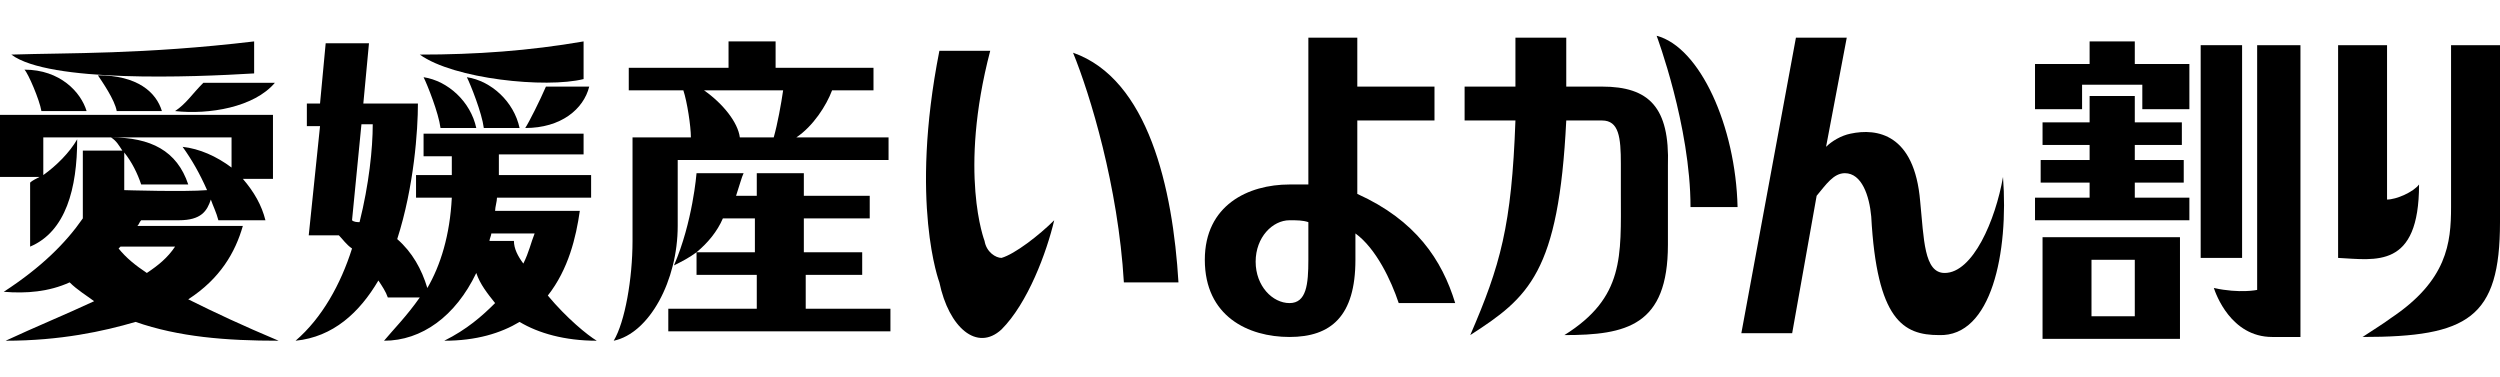
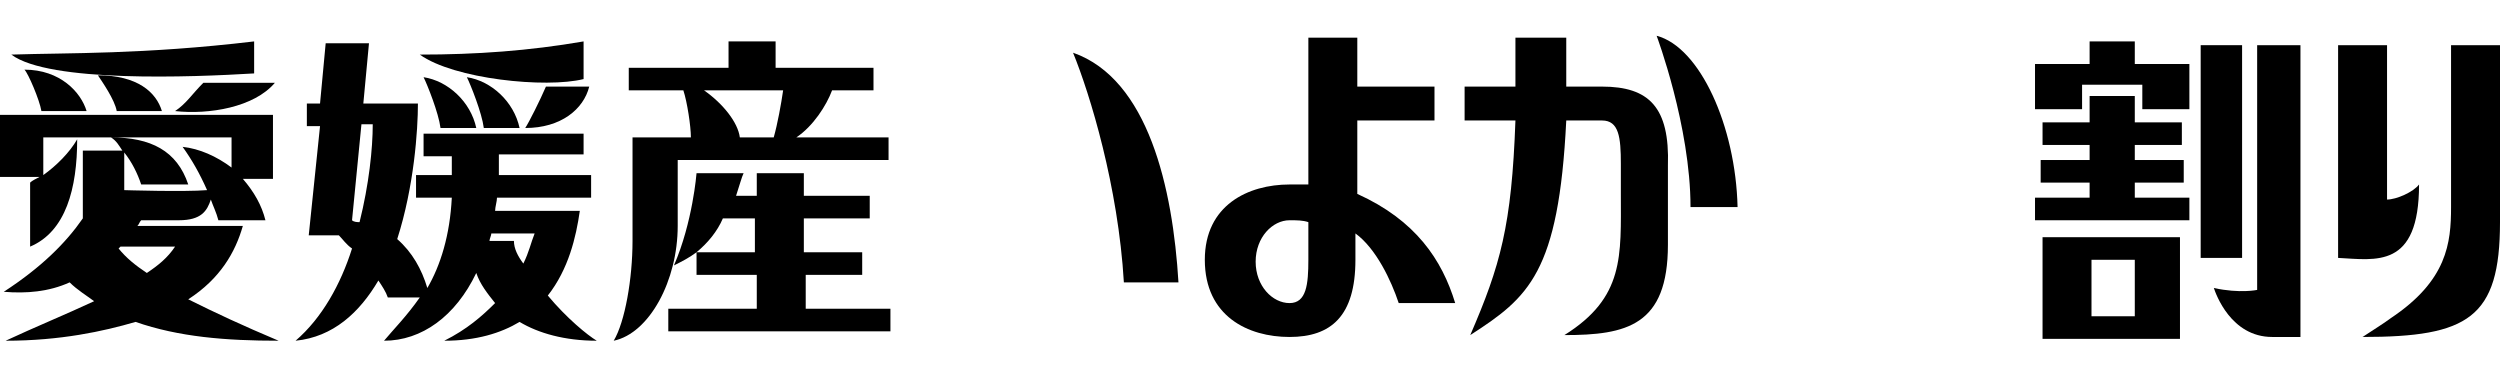
<svg xmlns="http://www.w3.org/2000/svg" xmlns:xlink="http://www.w3.org/1999/xlink" version="1.1" id="レイヤー_1" x="0px" y="0px" viewBox="0 0 132.8 20" style="enable-background:new 0 0 132.8 20;" xml:space="preserve">
  <style type="text/css">
	.st0{clip-path:url(#SVGID_00000018942519183094199280000007801303042987008445_);fill:#231815;}
	.st1{fill:#231815;}
	.st2{fill-rule:evenodd;clip-rule:evenodd;fill:#231815;}
	.st3{clip-path:url(#SVGID_00000085211673998600043920000004332616819098501285_);}
	.st4{clip-path:url(#SVGID_00000036931538205756568860000000653305036156122540_);}
</style>
  <g>
    <defs>
      <rect id="SVGID_00000106857629510363185730000003549342554482619025_" y="1.9" width="132.8" height="16.2" />
    </defs>
    <clipPath id="SVGID_00000142859873677317759100000008240698171751570068_">
      <use xlink:href="#SVGID_00000106857629510363185730000003549342554482619025_" style="overflow:visible;" />
    </clipPath>
    <path style="clip-path:url(#SVGID_00000142859873677317759100000008240698171751570068_);" d="M31,4.2v-2c-2.9,0.5-5.7,0.7-8.7,0.7   C24.1,4.2,29,4.7,31,4.2" />
    <path style="clip-path:url(#SVGID_00000142859873677317759100000008240698171751570068_);" d="M23.4,6.8h1.9   c-0.3-1.4-1.5-2.5-2.8-2.7C22.7,4.5,23.3,6,23.4,6.8" />
    <path style="clip-path:url(#SVGID_00000142859873677317759100000008240698171751570068_);" d="M27.9,6.8c1.9,0,3.1-1,3.4-2.2H29   C28.7,5.3,28.1,6.5,27.9,6.8" />
    <path style="clip-path:url(#SVGID_00000142859873677317759100000008240698171751570068_);" d="M27.6,6.8c-0.3-1.4-1.5-2.5-2.8-2.7   c0.2,0.4,0.8,1.9,0.9,2.7H27.6z" />
    <path style="clip-path:url(#SVGID_00000142859873677317759100000008240698171751570068_);" d="M13.5,3.9V2.2   C7.6,2.9,3.6,2.8,0.6,2.9C2.6,4.4,10.2,4.1,13.5,3.9" />
    <path style="clip-path:url(#SVGID_00000142859873677317759100000008240698171751570068_);" d="M2.2,5.9h2.4c-0.3-1-1.4-2.2-3.3-2.2   C1.5,3.9,2.1,5.3,2.2,5.9" />
    <path style="clip-path:url(#SVGID_00000142859873677317759100000008240698171751570068_);" d="M9.3,5.9c1.8,0.2,4.2-0.2,5.3-1.5   h-3.8C10.2,5,9.9,5.5,9.3,5.9" />
    <path style="clip-path:url(#SVGID_00000142859873677317759100000008240698171751570068_);" d="M6.2,5.9h2.4C8.3,4.9,7.3,4,5.2,4   C5.4,4.3,6.1,5.3,6.2,5.9" />
    <path style="clip-path:url(#SVGID_00000142859873677317759100000008240698171751570068_);" d="M128.5,9.8c-0.3,0.4-1.2,0.8-1.7,0.8   V2.4h-2.6v11.3C126.2,13.8,128.5,14.3,128.5,9.8" />
    <path style="clip-path:url(#SVGID_00000142859873677317759100000008240698171751570068_);" d="M130.2,2.4V11c0,1.9-0.2,3.9-3.2,5.9   c-0.4,0.3-0.9,0.6-1.5,1c5.6,0,7.3-1,7.3-6.1V2.4H130.2z" />
    <path style="clip-path:url(#SVGID_00000142859873677317759100000008240698171751570068_);" d="M89.8,11C89.8,6.7,88,1.9,88,1.9   c2.3,0.6,4.2,4.8,4.3,9.1H89.8z" />
    <path style="clip-path:url(#SVGID_00000142859873677317759100000008240698171751570068_);" d="M85.1,4.6l-1.9,0c0-0.6,0-1.9,0-2.6   h-2.7c0,0.7,0,1.9,0,2.6l-2.7,0v1.8h2.7c-0.2,5.6-0.8,7.7-2.4,11.4c3.1-2,4.7-3.3,5.1-11.4l1.9,0c0.9,0,1,0.9,1,2.3l0,1.6   c0,3.3,0.2,5.5-3,7.5c3.3,0,5.5-0.5,5.5-4.8l0-4.2C88.7,5.7,87.6,4.6,85.1,4.6" />
    <path style="clip-path:url(#SVGID_00000142859873677317759100000008240698171751570068_);" d="M72.1,10.3l0-3.9h4.1V4.6h-4.1V2   h-2.6l0,7.8c-0.3,0-1,0-1,0c-2.2,0-4.5,1.1-4.5,4c0,3,2.3,4.1,4.5,4.1c2.2,0,3.5-1.1,3.5-4.1v-1.4c1.1,0.8,1.9,2.5,2.3,3.7h3   C76.6,13.8,75.2,11.7,72.1,10.3 M69.5,13.8c0,1.3-0.1,2.3-1,2.3c-0.9,0-1.8-0.9-1.8-2.2c0-1.3,0.9-2.2,1.8-2.2c0.4,0,0.7,0,1,0.1   L69.5,13.8z" />
    <path style="clip-path:url(#SVGID_00000142859873677317759100000008240698171751570068_);" d="M108.5,18h7.3v-5.4h-7.3V18z    M111.1,13.8h2.3v3h-2.3V13.8z" />
    <polygon style="clip-path:url(#SVGID_00000142859873677317759100000008240698171751570068_);" points="113.4,2.2 111,2.2 111,3.4    108.1,3.4 108.1,5.8 110.6,5.8 110.6,4.5 113.8,4.5 113.8,5.8 116.3,5.8 116.3,3.4 113.4,3.4  " />
    <rect x="116.9" y="2.4" style="clip-path:url(#SVGID_00000142859873677317759100000008240698171751570068_);" width="2.2" height="11.3" />
    <polygon style="clip-path:url(#SVGID_00000142859873677317759100000008240698171751570068_);" points="113.4,9.7 116,9.7 116,8.5    113.4,8.5 113.4,7.7 115.9,7.7 115.9,6.5 113.4,6.5 113.4,5.1 111,5.1 111,6.5 108.5,6.5 108.5,7.7 111,7.7 111,8.5 108.4,8.5    108.4,9.7 111,9.7 111,10.5 108.1,10.5 108.1,11.7 116.3,11.7 116.3,10.5 113.4,10.5  " />
    <path style="clip-path:url(#SVGID_00000142859873677317759100000008240698171751570068_);" d="M119.9,2.4v13c0,0-0.9,0.2-2.3-0.1   c0.1,0.3,0.9,2.6,3.1,2.6c0.8,0,1.5,0,1.5,0V2.4H119.9z" />
-     <path style="clip-path:url(#SVGID_00000142859873677317759100000008240698171751570068_);" d="M106.4,9.4c-0.4,2.3-1.6,5.1-3.1,5.1   c-1.1,0-1.1-1.8-1.3-3.8c-0.3-3.6-2.3-3.9-3.7-3.6c-0.5,0.1-1,0.4-1.3,0.7L98.1,2h-2.7l-2.9,15.7h2.7l1.3-7.3   C97,9.8,97.4,9.2,98,9.2c0.9,0,1.3,1.2,1.4,2.3c0.3,5.5,1.7,6.3,3.6,6.3C105.8,17.9,106.7,13.4,106.4,9.4" />
    <path style="clip-path:url(#SVGID_00000142859873677317759100000008240698171751570068_);" d="M30.8,11.2h-4.5   c0-0.2,0.1-0.5,0.1-0.7h5V9.3h-4.9c0-0.1,0-0.1,0-0.2V8.2H31V7.1h-8.5v1.2H24v1h-1.9v1.2H24c-0.1,2-0.6,3.6-1.3,4.8   c-0.3-1-0.8-1.9-1.6-2.6c0.9-2.8,1.1-5.8,1.1-7.2H22h-2.7l0.3-3.2l-2.3,0l-0.3,3.2h-0.7v1.2H17l-0.6,5.8l1.6,0   c0.2,0.2,0.4,0.5,0.7,0.7c-0.6,1.9-1.6,3.7-3,4.9c2-0.2,3.4-1.5,4.4-3.2c0.2,0.3,0.4,0.6,0.5,0.9h1.7c-0.7,1-1.4,1.7-1.9,2.3   c2,0,3.8-1.3,4.9-3.6c0.2,0.6,0.6,1.1,1,1.6c-0.7,0.7-1.5,1.4-2.7,2c1.7,0,3-0.4,4-1c1,0.6,2.4,1,4.1,1c-0.5-0.3-1.6-1.2-2.6-2.4   C30.2,14.3,30.6,12.6,30.8,11.2 M19.1,11.8c-0.1,0-0.3,0-0.4-0.1l0.5-5.1h0.6C19.8,7.9,19.6,9.8,19.1,11.8 M27.8,14   c-0.3-0.4-0.5-0.8-0.5-1.2H26c0-0.1,0.1-0.3,0.1-0.4h2.3C28.2,12.9,28.1,13.4,27.8,14" />
    <path style="clip-path:url(#SVGID_00000142859873677317759100000008240698171751570068_);" d="M12.9,12H7.3   c0.1-0.1,0.1-0.2,0.2-0.3c0.9,0,1.7,0,2,0c1.2,0,1.5-0.5,1.7-1.1c0.1,0.3,0.3,0.7,0.4,1.1h2.5c-0.2-0.8-0.6-1.5-1.2-2.2h1.6V6.1H0   v3.3h2.1C1.9,9.5,1.7,9.6,1.6,9.7v3.4c1.9-0.8,2.5-3.1,2.5-5.7C3.7,8.1,3,8.8,2.3,9.3v-2h10v1.6c-0.8-0.6-1.7-1-2.6-1.1   c0.5,0.7,0.9,1.4,1.3,2.3c-1.2,0.1-4.4,0-4.4,0v-2C7,8.6,7.3,9.2,7.5,9.8H10C9.4,8,8,7.3,5.9,7.3C6.2,7.5,6.3,7.7,6.5,8H4.4v3.6h0   c-0.9,1.3-2.2,2.6-4.2,3.9c1.2,0.1,2.4,0,3.5-0.5c0.4,0.4,0.9,0.7,1.3,1c-1.5,0.7-3.2,1.4-4.7,2.1c2.9,0,5.2-0.5,6.9-1   c2.3,0.8,4.8,1,7.6,1c-1.9-0.8-3.4-1.5-4.8-2.2C11.7,14.8,12.5,13.4,12.9,12 M7.8,14.5c-0.6-0.4-1.1-0.8-1.5-1.3   c0,0,0.1-0.1,0.1-0.1h2.9C8.9,13.7,8.4,14.1,7.8,14.5" />
    <path style="clip-path:url(#SVGID_00000142859873677317759100000008240698171751570068_);" d="M42.3,7.3c0.9-0.6,1.6-1.7,1.9-2.5   h2.2V3.6h-5.2V2.2h-2.5v1.4h-5.3v1.2l2.9,0c0.2,0.6,0.4,1.9,0.4,2.5H36h-2h-0.4v5.5c0,2-0.4,4.3-1,5.3c1.9-0.4,3.4-3.2,3.4-6.1V8.5   h11.2V7.3H42.3z M41.1,7.3h-1.8c-0.1-0.8-0.9-1.8-1.9-2.5h4.2C41.5,5.5,41.3,6.6,41.1,7.3" />
    <path style="clip-path:url(#SVGID_00000142859873677317759100000008240698171751570068_);" d="M42.7,14.6h3.1v-1.2h-3.1v-1.8h3.5   v-1.2h-3.5V9.2h-2.5v1.2h-1.1c0.2-0.6,0.3-1,0.4-1.2H37c0,0-0.2,2.6-1.2,4.9c0.4-0.2,0.8-0.4,1.2-0.7v1.2h3.2v1.8h-4.7v1.2h11.8   v-1.2h-4.5V14.6z M40.2,13.4H37c0.6-0.5,1.1-1.1,1.4-1.8h1.7V13.4z" />
-     <path style="clip-path:url(#SVGID_00000142859873677317759100000008240698171751570068_);" d="M52.3,12.8c0,0-1.4-3.6,0.3-10.1   h-2.7c-1.6,8.1,0,12.3,0,12.3c0.5,2.4,2,3.7,3.3,2.5c1.4-1.4,2.4-4.1,2.8-5.8c-0.8,0.8-2.1,1.8-2.8,2   C52.9,13.7,52.4,13.4,52.3,12.8" />
    <path style="clip-path:url(#SVGID_00000142859873677317759100000008240698171751570068_);" d="M59.7,15C59.4,9.9,57.9,5,57,2.8   c4,1.4,5.3,7.2,5.6,12.2L59.7,15z" />
  </g>
</svg>